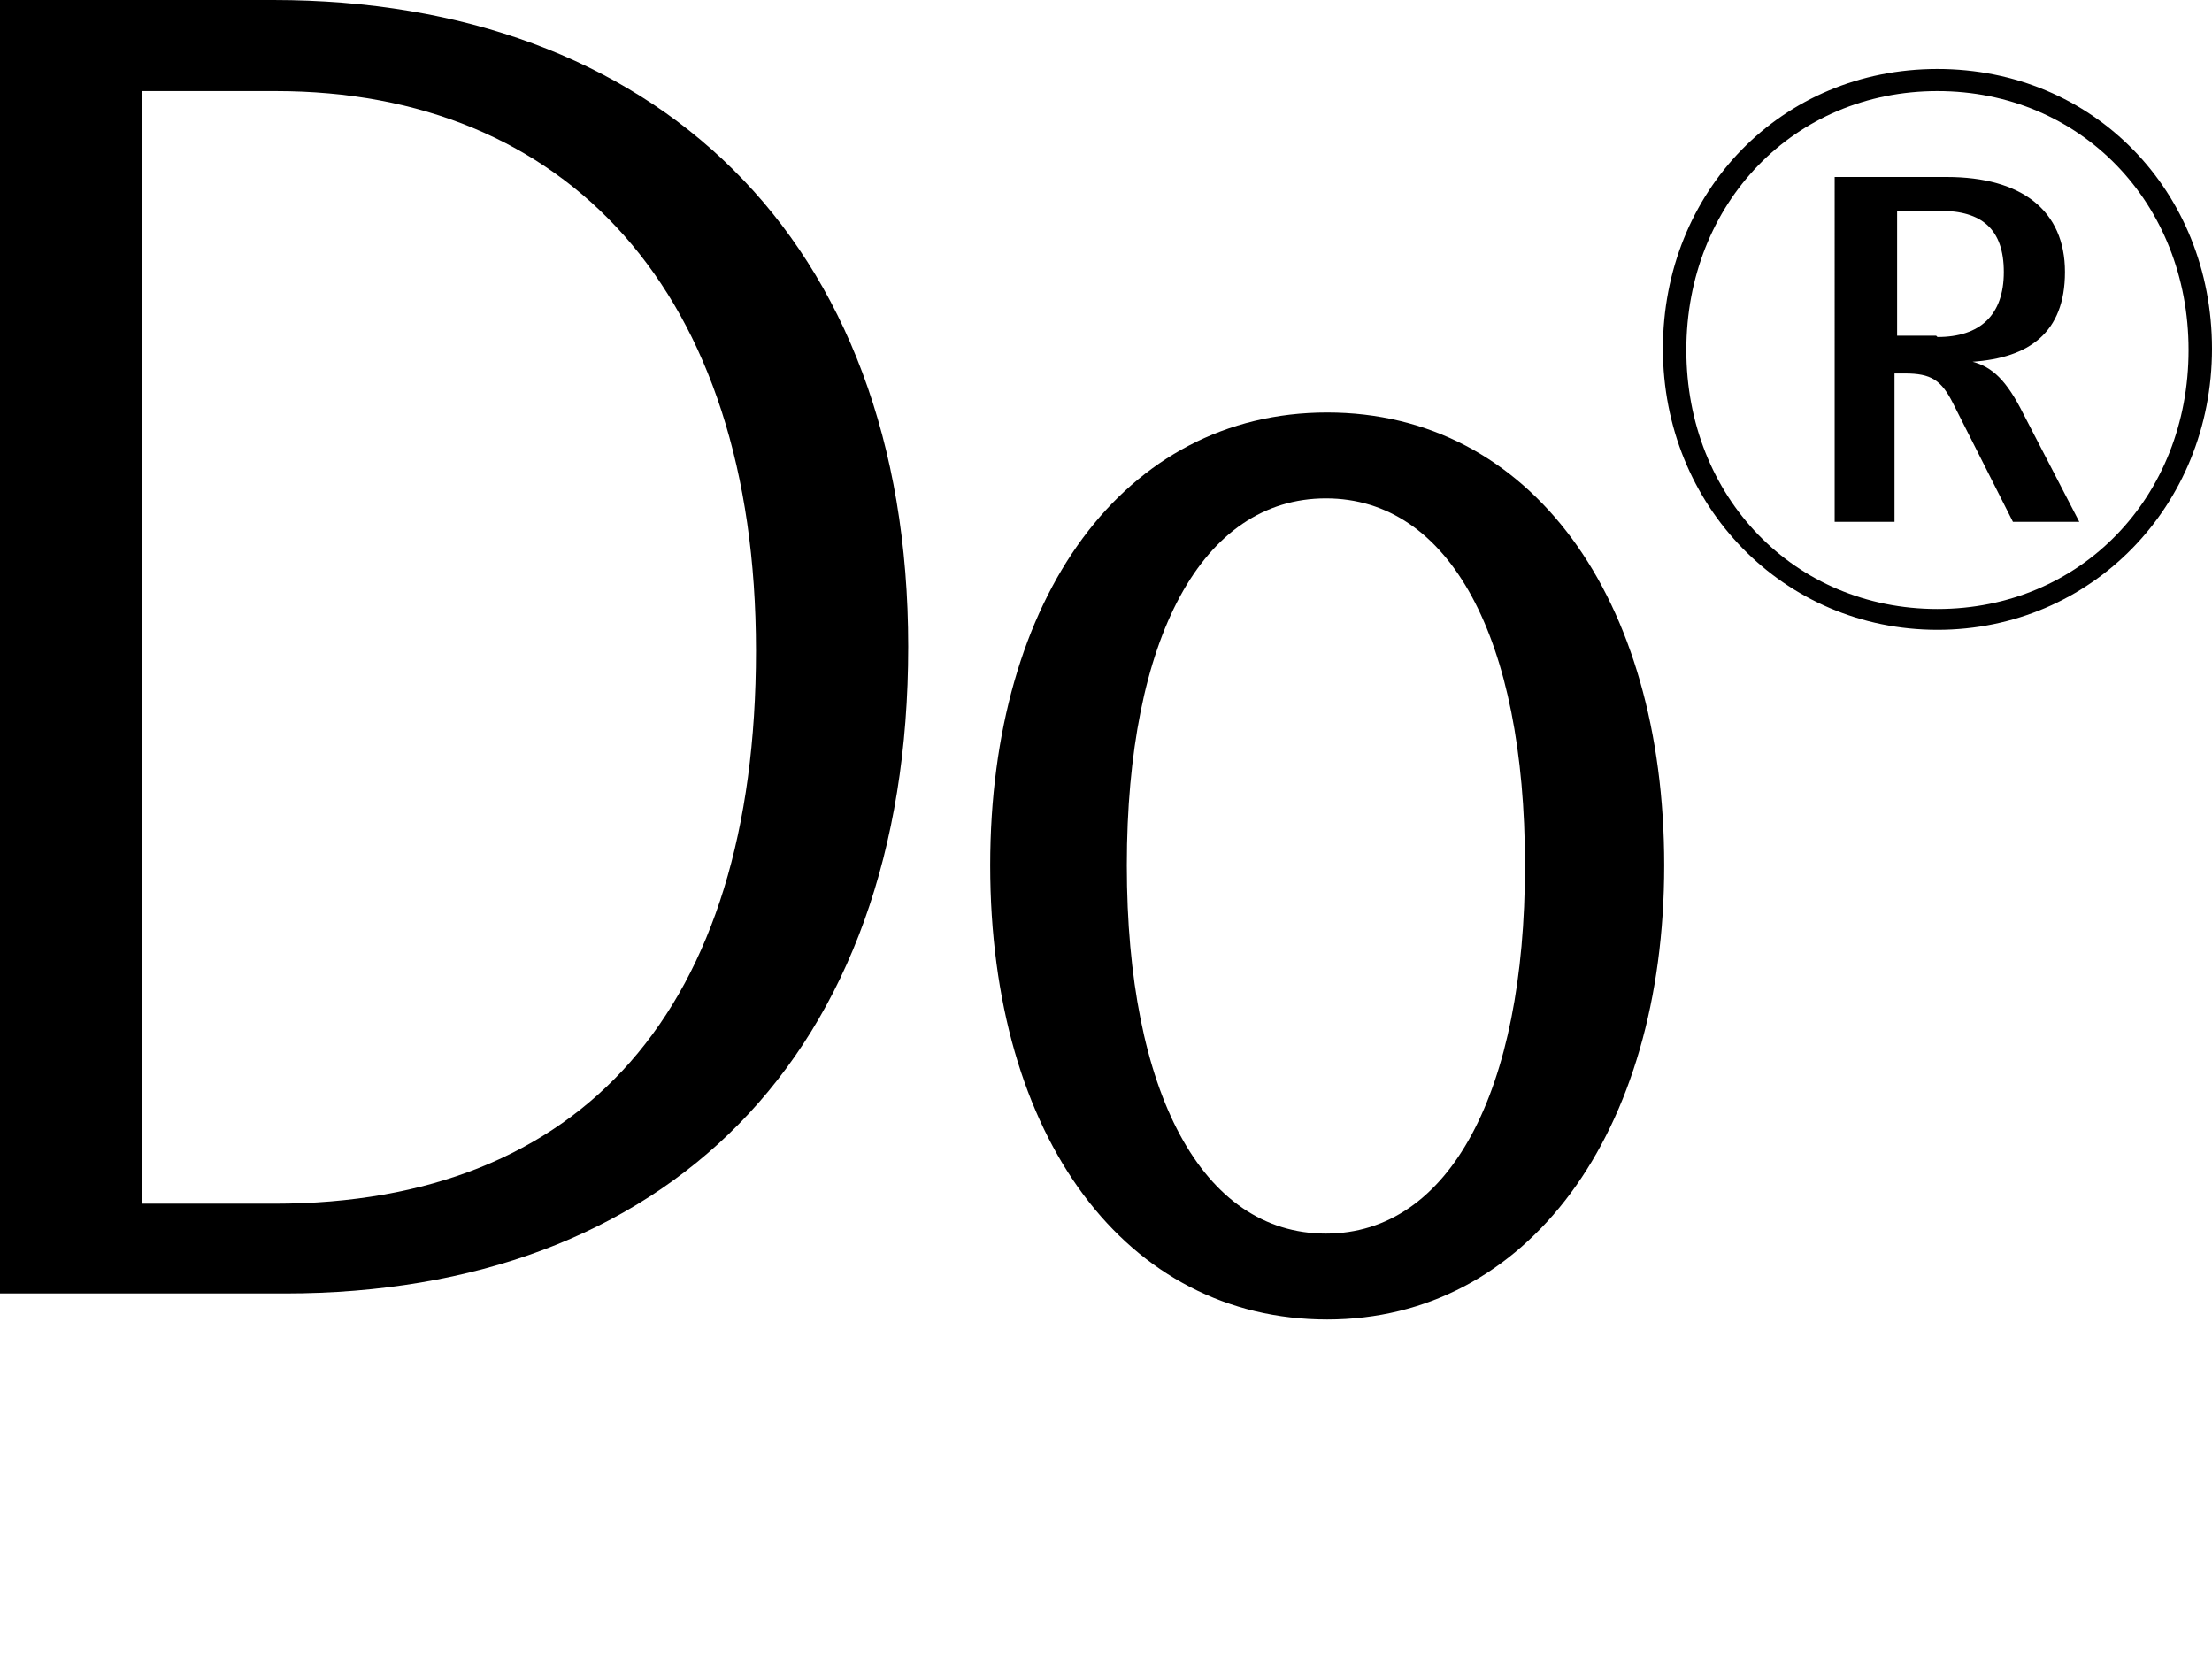
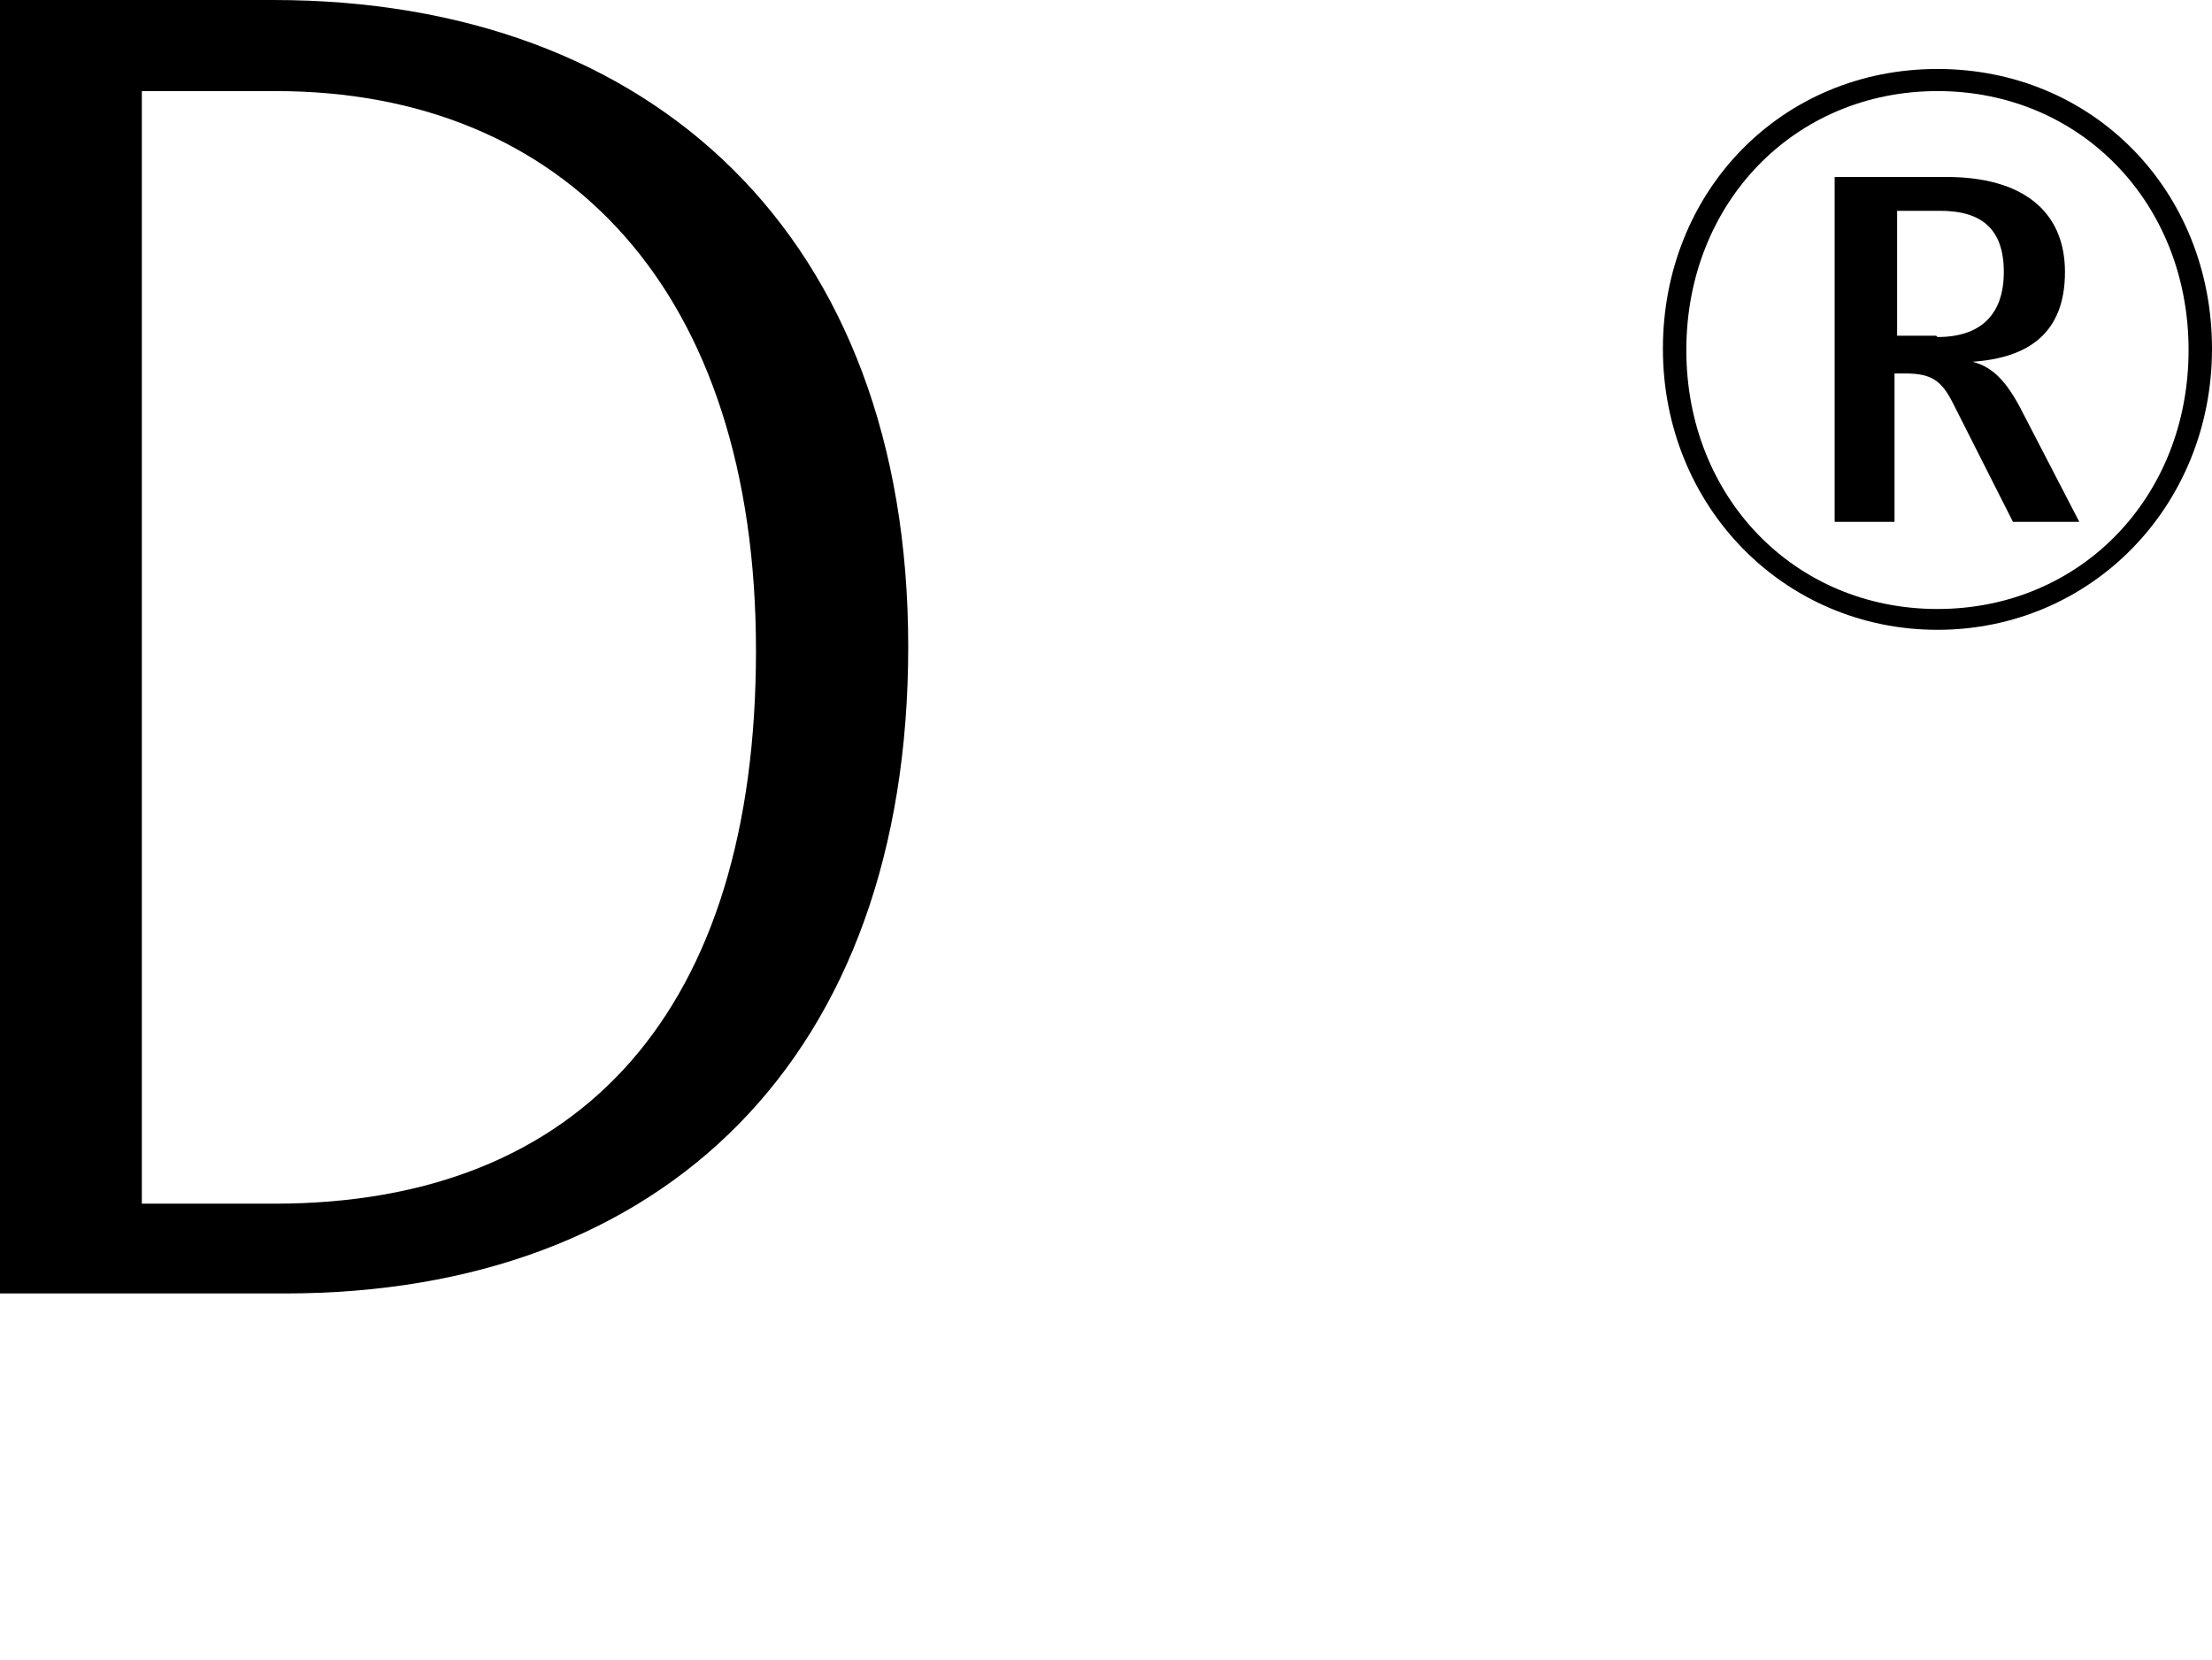
<svg xmlns="http://www.w3.org/2000/svg" id="Layer_1" data-name="Layer 1" version="1.1" viewBox="0 0 170 127.6">
  <defs>
    <style>
      .cls-1 {
        fill: #000;
        stroke-width: 0px;
      }
    </style>
  </defs>
  <path class="cls-1" d="M0,0h21C50.2,0,69.8,18.2,69.8,49.7s-18.7,49.7-47.9,49.7H0V0ZM58.1,50c0-27.7-14.7-43-36.9-43h-10.3v85.5h10.2c23.6,0,37-14.9,37-42.5h0Z" />
-   <path class="cls-1" d="M76.1,66.5c0-20.6,10.3-34.8,25.9-34.8s25.9,14.2,25.9,34.8-10.5,34.9-25.9,34.9-25.9-13.9-25.9-34.9ZM117.2,66.5c0-17.5-5.8-28.2-15.3-28.2s-15.3,10.7-15.3,28.2,5.8,28.3,15.3,28.3,15.3-10.9,15.3-28.3Z" />
  <path class="cls-1" d="M170,26.8c0,12.1-9.3,21.6-21.1,21.6s-21.1-9.5-21.1-21.6,9.1-21.5,21.1-21.5,21.1,9.4,21.1,21.5ZM129.6,26.9c0,11.3,8.3,19.9,19.3,19.9s19.3-8.6,19.3-19.9-8.3-19.9-19.3-19.9-19.3,8.6-19.3,19.9ZM141.2,13.6h8.4c5.8,0,9.1,2.6,9.1,7.3s-2.8,6.6-7.1,6.9h0c1.5.4,2.6,1.4,3.9,4l4.3,8.3h-5.1l-4.6-9.1c-.9-1.8-1.7-2.3-3.7-2.3h-.8v11.4h-4.6V13.6h0ZM148.9,25.9c3.3,0,5.1-1.7,5.1-5s-1.7-4.7-4.9-4.7h-3.3v9.6h3,0Z" />
</svg>